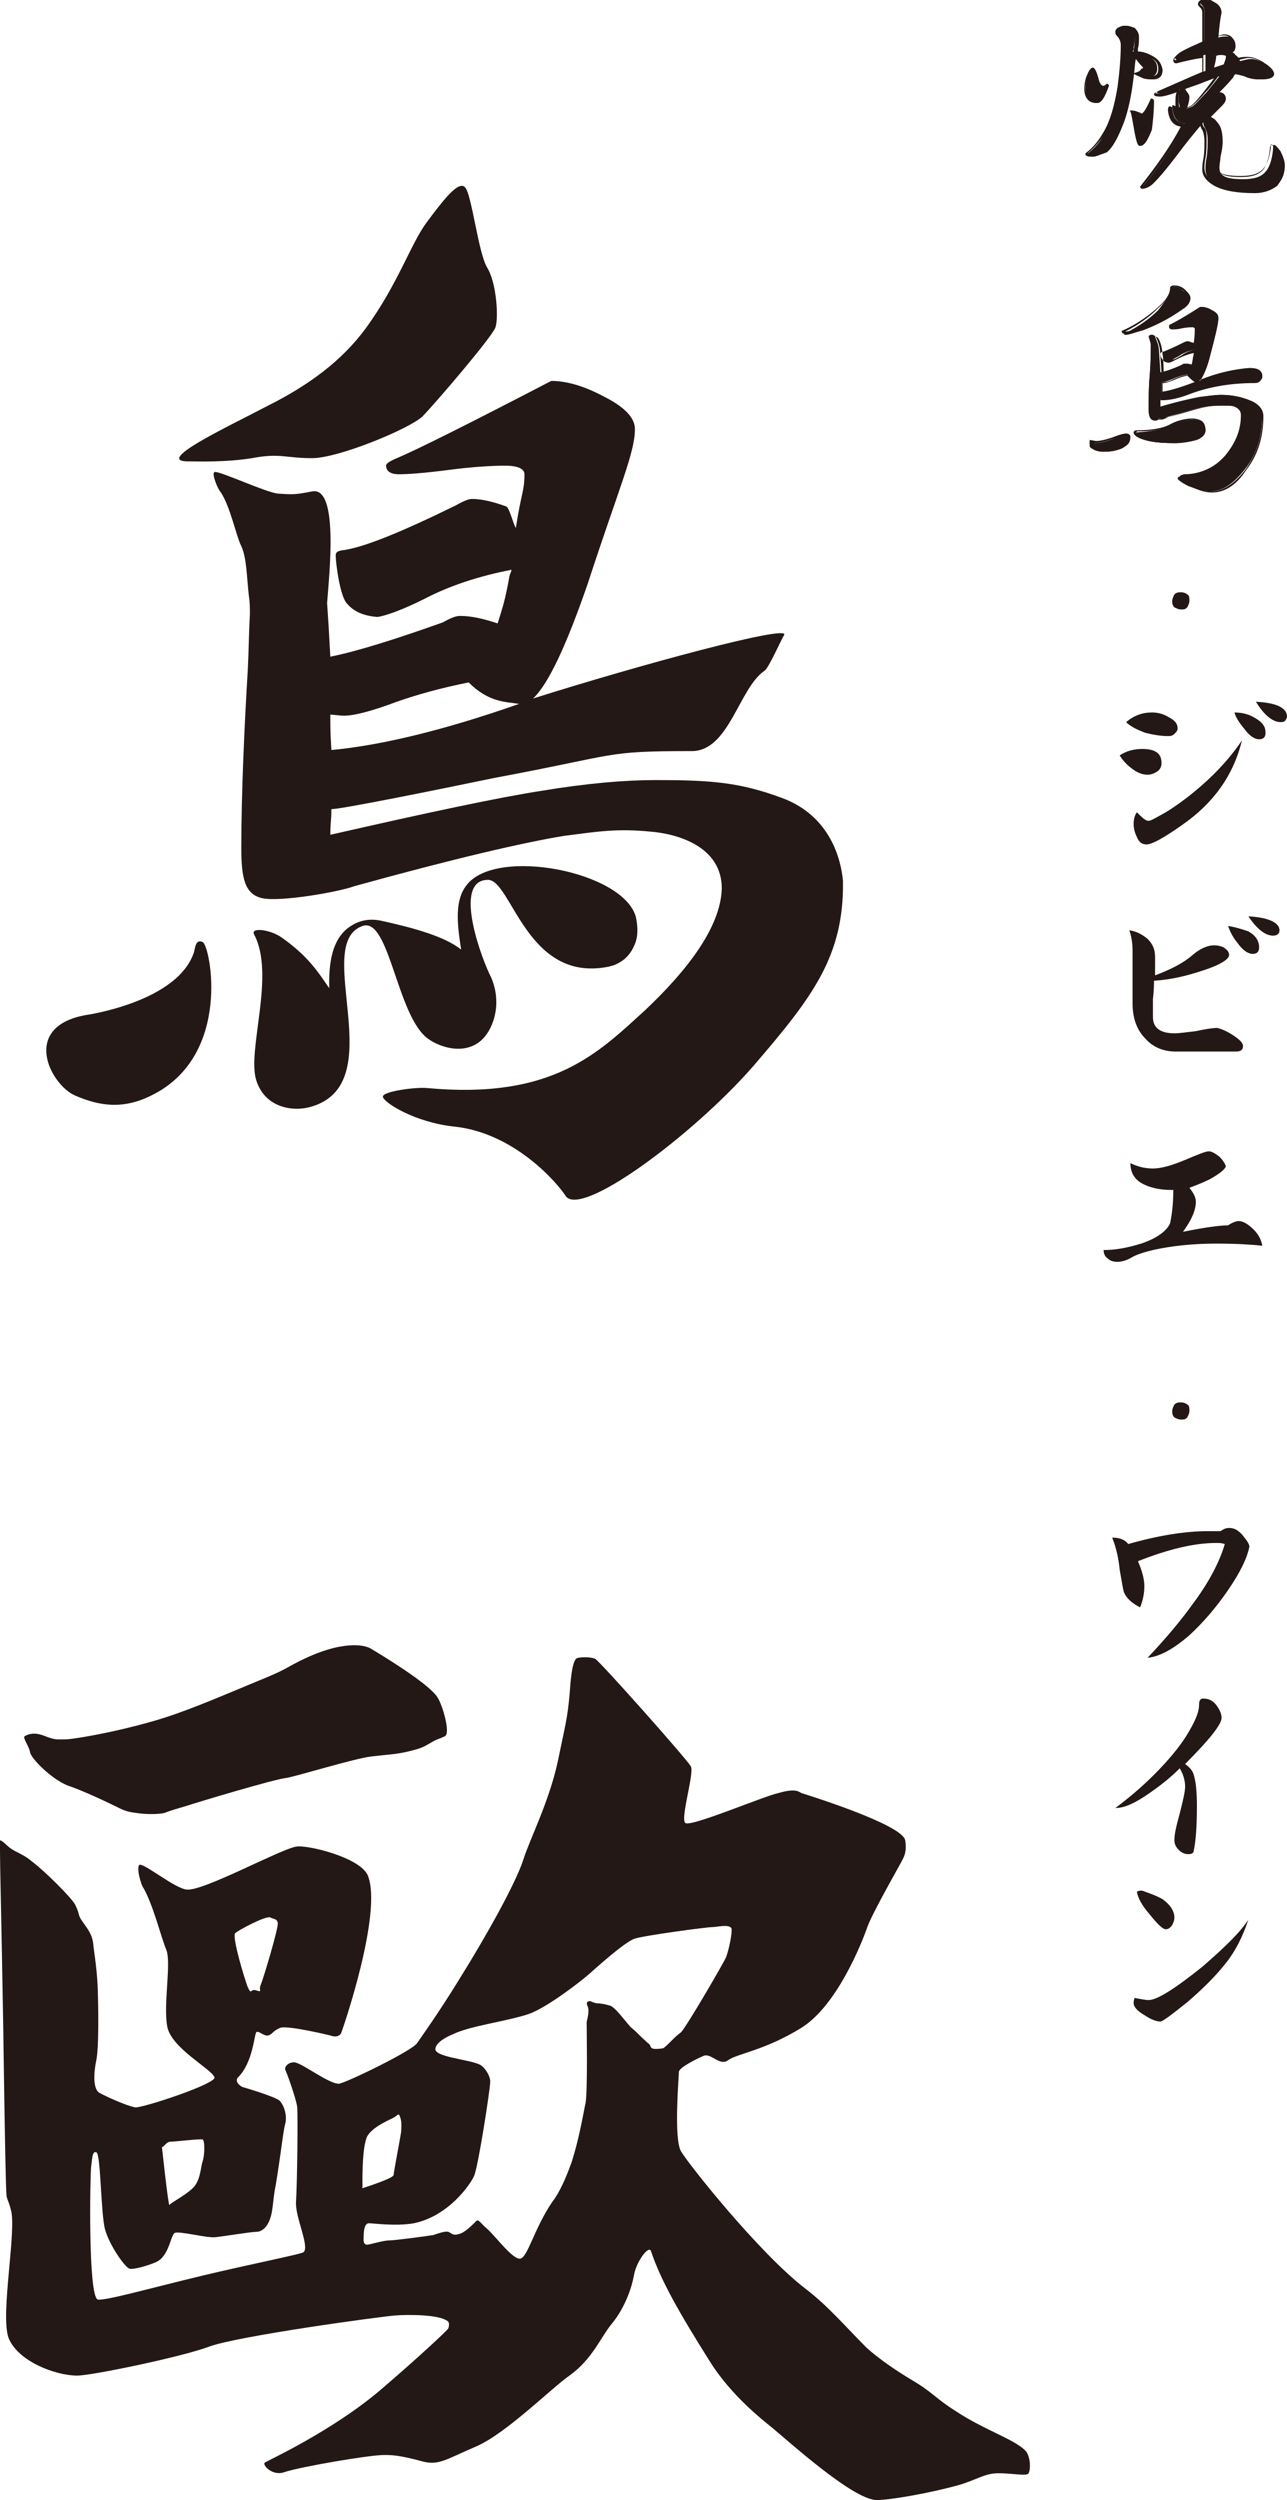
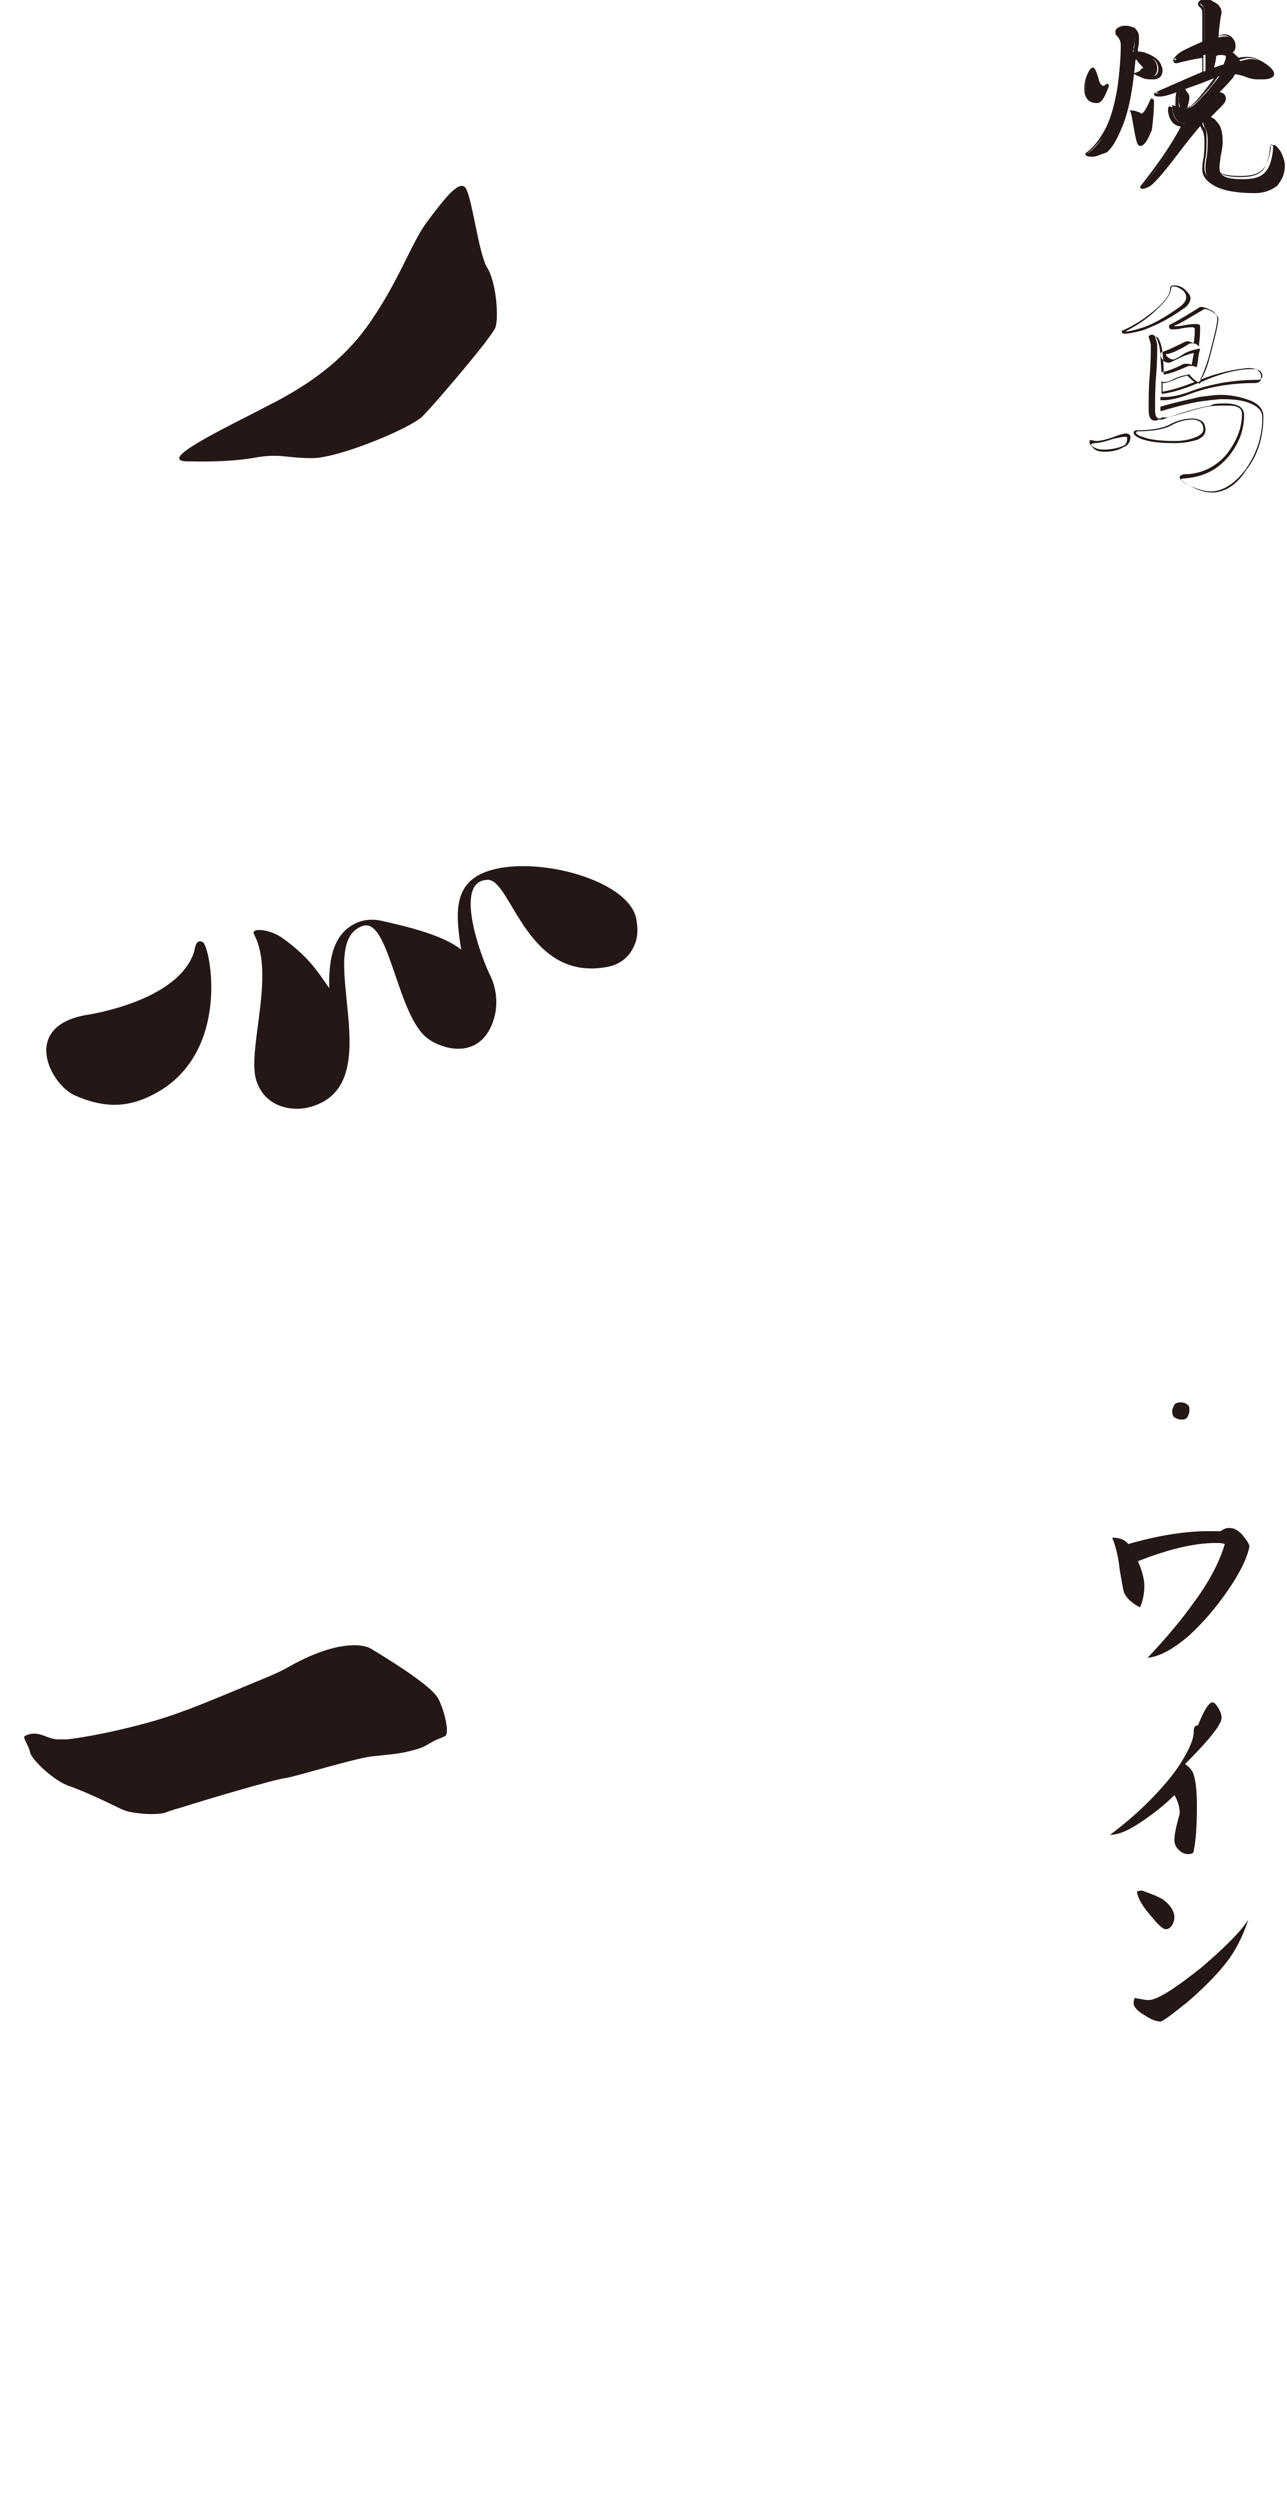
<svg xmlns="http://www.w3.org/2000/svg" version="1.1" id="レイヤー_1" x="0px" y="0px" viewBox="0 0 120 233" style="enable-background:new 0 0 120 233;" xml:space="preserve">
  <style type="text/css">
	.st0{fill:#231815;}
</style>
  <g>
-     <path class="st0" d="M73,74.4c-4-1.5-6.7-1.7-11.9-1.7c-2.8,0-6.4,0.3-10.6,1c-3.9,0.6-10.5,2-19.7,4.1c0-1.3,0.1-1.2,0.1-2.4   c0.5,0.1,9.9-1.8,15.2-2.9C57.9,70.3,56.2,70,64.5,70c3.5,0,4.4-5.9,6.8-7.5c0.4-0.3,1.5-2.8,1.8-3.3c0.8-1.1-13.6,2.8-23.4,5.9   c0,0,0,0,0,0c1.4-1.3,3.1-4.9,5.1-10.7c2.9-8.9,4.4-12.2,4.4-14.4c0-1.1-1-2.1-3-3.1c-1.9-1-3.5-1.4-4.8-1.4   c-7.7,4-12.5,6.4-14.4,7.2c-0.7,0.3-1,0.5-1,0.7c0,0.5,0.4,0.8,1.2,0.8c0.8,0,2.3-0.1,4.6-0.4c2.3-0.3,4.1-0.4,5.3-0.4   c1.2,0,1.8,0.3,1.8,0.8c0,1.6-0.3,1.7-0.8,5c-0.2-0.2-0.6-1.9-0.9-2c-1.1-0.4-2.2-0.7-3.2-0.7c-0.3,0-0.8,0.2-1.5,0.6   c-5.3,2.6-8.8,4-10.7,4.2c-0.4,0.1-0.5,0.2-0.5,0.5c0,0.6,0.4,3.9,1.1,4.5c0.6,0.7,1.5,1.1,2.8,1.2c0.7-0.1,2.2-0.6,4.4-1.7   c2.3-1.2,5-2.1,8.1-2.7c-0.1,0.4-0.1,0.2-0.2,0.6c-0.4,2.3-0.7,3.1-1.1,4.4c-1.2-0.4-2.4-0.7-3.5-0.7c-0.4,0-0.9,0.2-1.6,0.6   c-4.5,1.6-8,2.7-10.5,3.2c-0.1-1.9-0.2-3.6-0.3-5c0.2-2.7,1.1-10.9-1.4-10.4c-1.6,0.3-1.7,0.3-3.2,0.2c-1.1-0.1-5.6-2.2-5.9-2   c-0.3,0.1,0.3,1.6,0.6,1.9c0.9,1.4,1.4,4,1.9,5c0.5,1.1,0.5,2.8,0.7,4.6c0.1,0.6,0.1,1.2,0.1,1.8c-0.1,1.6-0.1,3.3-0.2,5.2   c-0.3,4.9-0.6,11.4-0.6,16.5c0,2.8,0.3,4.3,1.9,4.7c1.7,0.4,7.3-0.6,8.6-1.1c9.4-2.6,15.9-4.1,19.6-4.7c3.1-0.4,4.9-0.7,8-0.4   c2.6,0.2,6.7,1.4,6.7,5.3c-0.1,3.7-3.4,7.8-7.1,11.3c-4.4,4-8.6,8.4-20.4,7.3c-1-0.1-4.1,0.3-4.1,0.8c0,0.5,2.9,2.4,6.7,2.8   c5.6,0.6,9.6,5.3,10.3,6.4c1.3,2.3,11.9-5.6,17.5-12c5.6-6.5,8.5-10.3,8.4-17.3C78.3,79,76.7,75.8,73,74.4 M32.1,66.7   c0.9,0,2.5-0.4,4.9-1.3c2-0.7,4.2-1.3,6.7-1.8c1.9,1.9,3.5,1.8,4.7,2c-7.4,2.6-13.2,3.9-17.5,4.3c-0.1-1.7-0.1-1.8-0.1-3.3   C31.1,66.6,31.6,66.7,32.1,66.7" />
    <path class="st0" d="M29.1,42.7c2.5,0,9.2-2.8,10.3-3.9c1-1,6.5-7.4,6.8-8.3c0.3-0.9,0.1-4.2-0.8-5.6c-0.8-1.4-1.4-6.6-2-7.4   c-0.6-0.8-2.1,1.2-3.6,3.2c-1.5,2-2.7,5.8-5.7,9.9c-2.2,3-5.3,5.3-9.1,7.2c-3.8,2-10.9,5.3-7.3,5.2c0.7,0,3.3,0.1,5.8-0.3   C26.1,42.2,26.6,42.7,29.1,42.7" />
    <path class="st0" d="M18.9,87.8c-0.6-0.3-0.7,0.4-0.8,0.9C16.6,93.4,8,94.6,8,94.6c-6.1,1.1-3.3,6.5-1,7.5c2.3,1,4.5,1.3,7.1,0   C21.7,98.4,19.6,88.1,18.9,87.8" />
    <path class="st0" d="M59.3,85.5c-1.1-4.3-13.1-6.6-15.8-3c-1.1,1.4-0.9,3.5-0.5,6c-1.5-1.2-4.3-2-7.5-2.7c-1-0.2-2.1-0.1-3.2,0.8   c-0.9,0.8-1.7,2.2-1.6,5.5c-1.1-1.6-2-3-4.4-4.7c-1.1-0.8-3-1-2.6-0.3c2,3.8-0.7,10.8,0.2,13.6c0.8,2.5,3.3,2.9,4.9,2.5   c7.9-2,0.2-15.2,5-16.9c2.5-0.9,3.2,8.4,6.1,10.5c1.2,0.9,4.1,1.8,5.6-0.6c0.5-0.8,1.3-2.7,0.3-5.1C45,89.6,42.1,82,45.5,82   c2.2,0,3.6,9.6,11.2,8.1c0.1,0,0.3-0.1,0.4-0.1c0.9-0.3,1.6-0.9,2-1.8C59.5,87.4,59.5,86.5,59.3,85.5" />
    <path class="st0" d="M6.3,166.4c1.5,0.5,4,1.7,4.8,2.1c0.8,0.4,1.2,0.4,1.9,0.5c0.7,0.1,2.1,0.1,2.5-0.1c0.5-0.2,0.9-0.3,1.9-0.6   c0.9-0.3,8.2-2.5,9.3-2.6c1.1-0.2,6.3-1.8,7.9-2c1.7-0.2,2.4-0.2,3.6-0.5c1.2-0.3,1.3-0.4,2-0.8c0.7-0.4,0.7-0.3,1.3-0.6   c0.5-0.3-0.2-2.8-0.7-3.6c-0.8-1.3-5.3-4-6.3-4.6c-0.8-0.4-3.2-0.7-7.5,1.7c-1.2,0.7-2.6,1.2-4,1.8c-2.9,1.2-5.9,2.5-8.7,3.3   c-4.2,1.2-7.7,1.7-8.1,1.7c-0.8,0-1,0.1-2-0.3c-1-0.4-1.5-0.2-1.9,0c-0.2,0.2,0.4,0.9,0.5,1.5C2.9,163.9,4.8,165.8,6.3,166.4" />
-     <path class="st0" d="M95.7,228.5c-0.9-1.1-3.9-2-6.6-3.8c-1.9-1.2-2.2-1.8-4.1-2.9c-1.5-0.9-3.1-2-4.2-3c-2-2-3.6-3.9-5.7-5.5   c-4.3-3.3-10.9-11.6-11.6-12.8c-0.7-1.2-0.2-6.9-0.2-7.4c0-0.4,1.6-1.2,2.3-1.5c0.7-0.3,1.5,1,2.3,0.4c0.8-0.6,3.4-0.9,6.8-3   c3.4-2.1,5.7-8.1,6.1-9.2c0.3-1.1,3-5.8,3.2-6.2c0.2-0.4,0.6-0.9,0.4-2.1c-0.3-1.5-9.4-4.3-9.7-4.4c-0.3-0.2-0.7-0.4-2.1,0   c-1.4,0.3-8.2,3.2-8.7,2.8c-0.5-0.4,0.9-4.8,0.5-5.3c-0.4-0.7-8.4-9.7-8.9-10c-0.4-0.2-1.6-0.2-1.8,0c-0.4,0.5-0.5,2.1-0.6,3.4   c-0.2,2.2-0.4,2.8-1.1,6.2c-0.8,3.7-2.6,7.2-3.2,9.1c-0.7,2.2-3.5,7.2-6,11.2c-1.9,3.1-3.7,5.6-3.9,5.9c-0.4,0.7-6.6,3.7-7.3,3.8   c-1,0-3.5-2-4.2-2c-0.5,0-0.9,0.4-0.8,0.7c0.2,0.4,1,2.7,1.1,3.4c0.1,0.7,0,7.5-0.1,8.9c-0.1,1.4,1.3,4.2,0.7,4.7   c-0.3,0.2-4.9,1.1-9.5,2.2c-4.6,1.1-9.2,2.4-9.7,2.2c-0.9-0.4-0.7-11.7-0.6-12.4c0.1-0.7,0.1-1.5,0.5-1.3c0.4,0.2,0.4,5.8,0.8,7.2   c0.4,1.4,1.7,3.3,2.2,3.6c0.2,0.2,1.7-0.2,2.6-0.6c1.2-0.6,1.3-2.5,1.7-2.7c0.4-0.2,3,0.5,3.8,0.4c0.9-0.1,3.3-0.5,3.8-0.5   c0.5,0,0.9-0.4,1.1-0.8c0.5-0.9,0.4-2.1,0.7-3.5c0.5-3,0.7-5.1,0.9-5.8c0,0.1,0.3-1.1-0.5-2.1c-0.4-0.4-3.5-1.3-3.5-1.3   c-0.4-0.2-0.7-0.6-0.4-0.9c1.4-1.4,1.5-4,1.7-4.2c0.2-0.2,0.7,0.4,1.1,0.3c0.4-0.1,0.4-0.4,1.1-0.7c0.6-0.3,4.7,0.7,4.7,0.7   s0.7,0.3,1-0.2c0.1-0.2,3.9-11.2,2.5-14.7c-0.7-1.7-5.7-2.9-6.7-2.7c-1.6,0.3-8.7,4.2-10.2,4c-1.1-0.1-4-2.5-4.4-2.3   c-0.3,0.2,0.1,1.8,0.4,2.2c0.9,1.6,1.6,4.5,2.1,5.7c0.5,1.2-0.3,5.2,0.1,7.2c0.4,2,4.1,3.9,4.4,4.7c0.2,0.6-6.8,2.9-7.4,2.8   c-1-0.2-3.1-1.2-3.4-1.4c-0.5-0.4-0.5-1.7-0.2-3.1c0.2-1.1,0.2-4.3,0.1-6.9c-0.1-1.9-0.4-3.5-0.4-3.8c-0.1-0.9-0.5-1.4-1-2.1   c-0.5-0.7-0.2-0.6-0.7-1.6c-0.3-0.6-2.8-3.1-4-4c-0.7-0.6-1.3-0.8-1.8-1.1c-0.5-0.3-0.7-0.6-1-0.8c-0.3-0.2-0.4-0.1-0.2,1   c0,1.3,0.1,4.7,0.3,16.2c0,0,0.2,14.8,0.3,15.7c0,0.4,0.2,0.6,0.4,1.4c0.6,1.8-1,9.8-0.2,12c0.9,2.2,4.4,3.5,6.4,3.5   c1.3,0,9.6-1.7,12.3-2.7c2.7-1,16-2.8,17.3-2.9c1.2-0.1,4.1-0.1,4.9,0.5c0.2,0.1,0.2,0.4,0.1,0.7c-0.1,0.2-3,2.9-6.4,5.8   c-4.5,3.8-10.4,6.5-10.7,6.7c-0.3,0.2,0.7,1.3,1.8,0.9c1.5-0.5,7.9-1.6,9.3-1.6c0.7,0,1.4,0,3.6,0.6c1.5,0.4,2.2-0.2,5-1.4   c2.8-1.2,7.2-5.6,8.7-6.6c2.2-1.6,2.9-3.6,4-4.9c1.2-1.5,1.8-3.3,2-4.4c0.2-1.3,1.4-2.9,1.6-2.3c0.9,2.7,2.6,5.7,5.5,10.3   c2,3.2,5,5.5,5.6,6c1.5,1.2,7.6,6.8,9.9,6.9c1.4,0,5.2-0.7,7.7-1.4c1.7-0.5,2.4-1.1,3.7-1.1c1.3,0,2.7,0.3,2.8,0   C96.1,230.2,96.1,229.1,95.7,228.5 M21.9,180.2c0.1-0.2,2.9-1.7,3.3-1.5c0.4,0.2,0.6,0.1,0.7,0.5c0.1,0.4-1.4,5.4-1.6,5.8   c-0.2,0.5,0.2,0.7-0.4,0.5c-0.6-0.2-0.4,0.5-0.8-0.3C22.8,184.4,21.7,180.8,21.9,180.2 M15.9,199.6c0.4,0,2.9-0.3,3-0.2   c0.2,0.1,0.2,1.4,0,2c-0.2,0.6-0.2,1.8-0.9,2.5c-0.7,0.7-2.1,1.4-2.2,1.6c-0.1,0.2-0.7-5.4-0.7-5.4   C15.3,200.1,15.5,199.6,15.9,199.6 M34.3,199c0.6-0.9,2.2-1.5,2.5-1.7c0.3-0.2,0.4-0.4,0.5,0c0.2,0.4,0.1,1.3,0.1,1.4   c0,0.1-0.7,3.8-0.7,4c0,0.3-2.5,1.1-2.8,1.2c-0.2,0.1-0.1-0.1-0.1-0.1S33.7,199.9,34.3,199 M61.8,190.9c-1.5,0.2-0.9-0.2-1.4-0.5   c-0.9-0.8-0.9-0.9-1.5-1.4c-0.3-0.2-1.6-2.1-2.1-2.1c-0.3-0.1-0.8-0.2-1.2-0.2c-0.4-0.1-0.5-0.2-0.6-0.2c-0.2,0-0.4,0.1-0.2,0.5   c0.2,0.5-0.1,1.3-0.1,1.5c0,0.5,0.1,6.3-0.1,7.5c-0.1,0.3-0.5,3-1.3,5.5c-0.5,1.4-1.1,2.8-1.8,3.7c-1.7,2.5-2.3,5.2-3,5.3   c-0.7,0.1-2.3-2.1-3.1-2.8c-0.7-0.6-0.8-1-1.1-0.6c-0.3,0.3-1,1-1.5,1.1c-0.6,0.2-0.7-0.1-1-0.2c-0.3-0.1-1.1,0.2-1.4,0.3   c-0.6,0.1-3.6,0.5-4.1,0.5c-0.6,0-1.8,0.4-2.1,0.4c-0.1,0-0.3-0.1-0.3-0.4c0-0.6,0-1.6,0.5-1.6c0.4,0,2.5,0.3,4.2,0   c3.3-0.7,5.3-3.7,5.6-4.4c0.4-0.9,1.5-8.1,1.5-8.7c0.1-0.5-0.5-1.5-1-1.7c-1.1-0.5-4.3-0.7-4.1-1.5c0.1-0.6,1.1-1.1,1.6-1.3   c1.6-0.8,5-1.2,7.1-1.9c1.7-0.6,4.8-3,5.6-3.7c0.8-0.7,3.1-2.8,4.2-3.3c0.8-0.3,6.8-1.1,7.3-1.1c0.5,0,1.5-0.3,1.8,0.1   c0.1,0.3-0.2,1.9-0.5,2.7c-0.2,0.5-3.7,6.5-4.2,7C62.8,189.9,62.1,190.8,61.8,190.9" />
    <path class="st0" d="M101.4,7c0.2-0.4,0.3-0.6,0.4-0.6c0.1,0,0.3,0.4,0.5,1.2c0.1,0.3,0.3,0.5,0.5,0.5c0,0,0.2-0.1,0.3-0.2   c0.1,0,0.1,0,0.1,0.1c-0.3,1-0.6,1.6-0.9,1.6c-0.8,0-1.1-0.4-1.1-1.2C101.2,7.8,101.3,7.4,101.4,7L101.4,7z M106.4,6   c-0.3-0.4-0.5-0.7-0.6-0.9c-0.1,0.5-0.2,1.2-0.3,2c-0.2,1.7-0.5,3.1-0.9,4.2c-0.5,1.3-1,2.2-1.6,2.8c-0.4,0.3-0.8,0.5-1.1,0.5   c-0.4,0-0.6-0.1-0.6-0.2c0.8-0.6,1.4-1.3,1.7-2c0.6-1,1-2.4,1.3-4.3c0.2-1.5,0.3-2.8,0.3-3.9c0-0.3-0.2-0.6-0.5-1   C104,3,104,3,104,2.9c0-0.1,0.1-0.2,0.2-0.3c0.2-0.1,0.4-0.2,0.6-0.2c0.3,0,0.5,0.1,0.7,0.2c0.2,0.2,0.3,0.4,0.3,0.7   c0,0.4,0,0.8-0.1,1.1c0,0.1,0,0.3-0.1,0.4c0.5,0,1.1,0.2,1.6,0.5c0.5,0.3,0.7,0.6,0.7,1.1c0,0.5-0.3,0.8-0.8,0.8   c-0.3,0-0.5,0-0.9-0.1c-0.3-0.1-0.4-0.2-0.5-0.2c0-0.1,0.1-0.1,0.4-0.2c0.2-0.1,0.3-0.2,0.3-0.3C106.7,6.4,106.6,6.2,106.4,6   L106.4,6z M105.5,10.3c0.3,0,0.5,0.1,0.7,0.2c0.1,0.1,0.2,0.1,0.2,0.1c0.2,0,0.5-0.5,0.9-1.4c0.1,0,0.1,0,0.1,0.1   c0,1-0.1,1.9-0.2,2.7c-0.3,1-0.6,1.5-0.9,1.5c-0.1,0-0.3-0.4-0.4-1.1C105.7,11.2,105.6,10.6,105.5,10.3L105.5,10.3z M113.6,3.5   c0.3-0.1,0.5-0.1,0.7-0.1c0.6,0,0.9,0.3,0.9,0.9c0,0.3-0.1,0.5-0.3,0.6c0.1,0.1,0.2,0.2,0.4,0.3c0.2,0.2,0.3,0.3,0.3,0.5   c0.4-0.1,0.8-0.2,1-0.2c0.5,0,1,0.2,1.5,0.5c0.4,0.3,0.7,0.6,0.7,0.9c0,0.3-0.4,0.5-1.1,0.5c-0.4,0-0.8-0.1-1.2-0.3   c-0.4-0.1-0.8-0.2-1-0.2c-0.1,0-0.2,0-0.3,0c-0.1,0.1-0.2,0.2-0.2,0.3c-0.5,0.6-0.9,1-1.3,1.4c0.4,0,0.6,0.3,0.6,0.6   c0,0.2-0.1,0.4-0.4,0.7c-0.3,0.3-0.6,0.6-1,1c0.2,0.1,0.4,0.2,0.6,0.5c0.4,0.4,0.5,1.1,0.5,1.8c0,0.5-0.1,1-0.2,1.4   c0,0.3-0.1,0.7-0.1,1c0,0.4,0.1,0.6,0.4,0.8c0.3,0.2,0.9,0.3,1.8,0.3c1,0,1.7-0.2,2.1-0.7c0.3-0.3,0.6-1,0.7-2.1   c0-0.2,0-0.4,0.1-0.4c0.1,0,0.3,0.2,0.6,0.6c0.2,0.4,0.4,0.9,0.4,1.3c0,0.7-0.2,1.3-0.6,1.7c-0.5,0.5-1.1,0.7-2,0.7   c-1.6,0-2.9-0.2-3.8-0.6c-0.7-0.4-1-0.8-1-1.5c0-0.2,0-0.5,0.1-1c0.1-0.6,0.1-1.1,0.1-1.7c0-0.5-0.1-0.8-0.2-1   c-0.1-0.2-0.2-0.3-0.2-0.6c-0.5,0.6-1.1,1.3-1.8,2.2c-1.6,2.1-2.6,3.3-3,3.5c-0.3,0.2-0.5,0.3-0.7,0.3c-0.1,0-0.1,0-0.1-0.1   c1.6-1.9,2.9-3.8,3.9-5.8c0,0,0,0,0,0c-0.7,0-1.1-0.5-1.2-1.5c0-0.2,0-0.2,0.1-0.2c0.2,0.1,0.4,0.2,0.6,0.2c0-0.2-0.1-0.4-0.1-0.6   c0-0.5,0-0.9,0.1-1.1c-0.9,0.3-1.4,0.4-1.6,0.4c-0.3,0-0.5,0-0.5-0.1c0-0.1,0.1-0.1,0.3-0.2c1.6-0.7,3-1.3,4.2-1.8   c0-0.6,0-1.1,0-1.5c-0.9,0.2-1.7,0.3-2.6,0.5c-0.1,0-0.2-0.1-0.2-0.2c0-0.1,0.2-0.3,0.6-0.6c0.5-0.3,1.2-0.6,2.1-1   c0-1.4,0-2.3,0-2.7c0-0.3-0.1-0.5-0.2-0.6c-0.1-0.1-0.2-0.2-0.2-0.2c0-0.2,0.2-0.3,0.5-0.3c0.3,0,0.7,0.1,1,0.3   c0.3,0.2,0.5,0.5,0.5,0.9C113.8,1.6,113.7,2.3,113.6,3.5L113.6,3.5z M110.8,9c0,0.5-0.1,0.9-0.2,1.1c0.2,0,0.4-0.1,0.6-0.2   c0.4-0.3,0.8-0.8,1.3-1.3c0.5-0.6,0.9-1.1,1.2-1.5c-0.3,0.1-0.7,0.2-1.1,0.4c-0.8,0.3-1.6,0.6-2.2,0.8c0.1,0.2,0.2,0.3,0.3,0.4   C110.8,8.8,110.8,8.9,110.8,9L110.8,9z M113.1,6.4c0.4-0.2,0.8-0.3,1.1-0.4c0.2-0.3,0.2-0.6,0.2-0.8c0-0.1,0-0.2-0.1-0.2   c-0.4,0-0.7,0.1-1.1,0.1C113.3,5.5,113.2,6,113.1,6.4L113.1,6.4z" />
    <path class="st0" d="M117,18c-1.6,0-2.9-0.2-3.8-0.7c-0.7-0.4-1.1-0.9-1.1-1.5c0-0.2,0-0.5,0.1-1c0.1-0.5,0.1-1.1,0.1-1.7   c0-0.4-0.1-0.8-0.2-1c-0.1-0.1-0.1-0.2-0.2-0.4c-0.5,0.6-1,1.2-1.6,2c-1.6,2.2-2.6,3.3-3,3.6c-0.3,0.2-0.6,0.3-0.8,0.3   c-0.1,0-0.2-0.1-0.2-0.2v0l0,0c1.5-1.9,2.8-3.7,3.8-5.6c-0.7-0.1-1.1-0.6-1.2-1.5c0-0.1,0-0.4,0.2-0.4l0,0c0.1,0.1,0.3,0.1,0.5,0.2   c0-0.1,0-0.3,0-0.5c0-0.4,0-0.7,0.1-1c-0.8,0.3-1.3,0.4-1.5,0.4c-0.2,0-0.6,0-0.6-0.2c0-0.2,0.3-0.2,0.4-0.3   c1.6-0.7,2.9-1.3,4.1-1.8c0-0.5,0-0.9,0-1.3c-0.8,0.1-1.6,0.3-2.4,0.5c-0.1,0-0.3,0-0.3-0.3c0-0.1,0.1-0.3,0.6-0.7   c0.5-0.3,1.2-0.6,2.1-1c0-1.3,0-2.2,0-2.7c0-0.3-0.1-0.4-0.2-0.5c-0.1-0.1-0.2-0.2-0.2-0.3c0-0.2,0.1-0.4,0.6-0.5h0   c0.4,0,0.7,0.1,1,0.4c0.3,0.2,0.5,0.6,0.5,1c0,0.3-0.1,0.9-0.2,2c0.2,0,0.4-0.1,0.5-0.1c0.7,0,1,0.4,1,1c0,0.3-0.1,0.5-0.3,0.6   c0.1,0.1,0.2,0.1,0.3,0.2c0.1,0.1,0.2,0.3,0.3,0.4c0.4-0.1,0.7-0.1,0.9-0.1c0.5,0,1,0.2,1.5,0.5c0.5,0.4,0.7,0.7,0.7,1   c0,0.4-0.4,0.6-1.2,0.6c-0.4,0-0.9-0.1-1.3-0.3c-0.4-0.1-0.7-0.2-1-0.2H115l-0.2,0.3c-0.4,0.5-0.8,0.9-1.2,1.3   c0.3,0.1,0.5,0.3,0.5,0.7c0,0.2-0.2,0.5-0.5,0.8c-0.3,0.2-0.6,0.5-0.9,0.9c0.2,0.1,0.3,0.2,0.5,0.4c0.4,0.5,0.6,1.1,0.6,1.9   c0,0.5-0.1,1-0.2,1.4c0,0.3-0.1,0.6-0.1,0.9c0,0.3,0.1,0.5,0.4,0.7c0.3,0.2,0.9,0.3,1.8,0.3c1,0,1.6-0.2,2-0.6c0.3-0.3,0.6-1,0.7-2   c0-0.3,0.1-0.4,0.2-0.4c0.1,0,0.3,0.1,0.7,0.7c0.3,0.4,0.4,0.9,0.4,1.3c0,0.7-0.2,1.3-0.6,1.8C118.6,17.7,117.9,18,117,18z    M112.1,11.2l0,0.2c0,0.2,0.1,0.4,0.2,0.5c0.2,0.2,0.2,0.6,0.2,1.1c0,0.6,0,1.2-0.1,1.7c-0.1,0.5-0.1,0.8-0.1,0.9   c0,0.6,0.3,1,0.9,1.4c0.9,0.4,2.1,0.6,3.7,0.6c0.8,0,1.5-0.2,1.9-0.7c0.4-0.4,0.6-1,0.6-1.7c0-0.4-0.1-0.8-0.4-1.2   c-0.3-0.4-0.4-0.5-0.5-0.6c0,0,0,0.1,0,0.2c-0.1,1.1-0.4,1.8-0.7,2.1c-0.4,0.5-1.1,0.7-2.1,0.7c-1,0-1.6-0.1-1.9-0.3   c-0.3-0.2-0.5-0.5-0.5-0.8c0-0.3,0-0.6,0.1-1c0.1-0.4,0.2-0.9,0.2-1.4c0-0.8-0.2-1.4-0.5-1.8c-0.2-0.2-0.4-0.4-0.6-0.4l-0.1-0.1   l0.1-0.1c0.4-0.4,0.7-0.7,1-1c0.3-0.2,0.4-0.4,0.4-0.6c0-0.3-0.2-0.5-0.5-0.5l-0.2,0l0.1-0.1c0.4-0.4,0.8-0.9,1.3-1.4l0.3-0.3h0.3   c0.3,0,0.6,0.1,1,0.2c0.4,0.1,0.8,0.2,1.2,0.3c0.4,0,0.9-0.1,1-0.4c0-0.2-0.2-0.5-0.6-0.8c-0.4-0.3-0.9-0.5-1.4-0.5   c-0.2,0-0.5,0.1-1,0.2l-0.1,0l0-0.1c0-0.1-0.2-0.3-0.3-0.4c-0.1-0.1-0.2-0.2-0.4-0.3l-0.2-0.1l0.2-0.1c0.2-0.1,0.3-0.3,0.3-0.5   c0-0.5-0.3-0.8-0.8-0.8c-0.1,0-0.4,0-0.6,0.1l-0.1,0l0-0.1c0.2-1.1,0.2-1.9,0.2-2.1c0-0.3-0.1-0.6-0.4-0.8   c-0.3-0.2-0.6-0.3-0.9-0.3c-0.4,0-0.4,0.2-0.4,0.2c0,0,0,0,0,0c0,0,0,0.1,0.1,0.2c0.2,0.1,0.3,0.3,0.3,0.7c0,0.4,0,1.3,0,2.7l0,0.1   l-0.1,0c-0.9,0.4-1.6,0.7-2.1,1c-0.5,0.4-0.6,0.5-0.6,0.5c0,0.1,0,0.1,0.1,0.1c0.8-0.2,1.7-0.4,2.5-0.5l0.1,0l0,0.1   c0,0.5,0,1,0,1.5v0.1l-0.1,0c-1.2,0.5-2.6,1.1-4.2,1.8c-0.1,0-0.2,0.1-0.2,0.1c0,0,0.1,0,0.4,0c0.1,0,0.5-0.1,1.6-0.4l0.2-0.1   L110,8.4c-0.1,0.2-0.1,0.6-0.1,1.1c0,0.2,0,0.4,0.1,0.6l0,0.1l-0.1,0c-0.2,0-0.4-0.1-0.6-0.2c0,0,0,0.1,0,0.1   c0.1,0.9,0.4,1.3,1.1,1.4h0.2l-0.1,0.1c-1,1.9-2.3,3.8-3.9,5.7c0.1,0,0.3-0.1,0.6-0.3c0.4-0.2,1.4-1.4,3-3.5   c0.7-0.8,1.3-1.6,1.8-2.2L112.1,11.2z M101.9,14.6c-0.4,0-0.7,0-0.7-0.3v0l0,0c0.8-0.6,1.3-1.3,1.7-2c0.6-1,1-2.4,1.3-4.2   c0.2-1.5,0.3-2.8,0.3-3.9c0-0.3-0.1-0.6-0.4-0.9c-0.1-0.1-0.1-0.2-0.1-0.3c0-0.1,0.1-0.2,0.3-0.4c0.2-0.1,0.4-0.2,0.7-0.2   c0.3,0,0.5,0.1,0.8,0.2c0.2,0.2,0.4,0.5,0.4,0.8c0,0.4,0,0.8-0.1,1.1c0,0.1,0,0.2,0,0.3c0.5,0,1,0.2,1.5,0.5   c0.5,0.3,0.7,0.7,0.8,1.2c0,0.6-0.3,0.9-0.9,0.9c-0.3,0-0.6,0-0.9-0.1C106.1,7.1,106,7,105.9,7l0,0c0-0.1,0.1-0.2,0.5-0.3   c0.2-0.1,0.3-0.1,0.3-0.2c0,0,0-0.1-0.3-0.4l0,0c-0.2-0.2-0.4-0.5-0.5-0.6c-0.1,0.5-0.1,1-0.2,1.7c-0.2,1.7-0.5,3.1-0.9,4.2   c-0.5,1.3-1,2.3-1.6,2.8C102.6,14.4,102.2,14.6,101.9,14.6z M101.4,14.3c0.1,0,0.2,0.1,0.5,0.1c0.3,0,0.6-0.2,1-0.5   c0.6-0.5,1.1-1.4,1.6-2.7c0.4-1.1,0.8-2.5,0.9-4.1c0.1-0.8,0.2-1.4,0.3-2l0-0.1h0l0-0.1c0,0,0-0.1,0-0.1l0,0l0,0c0-0.1,0-0.2,0-0.2   c0.1-0.3,0.1-0.7,0.1-1c0-0.3-0.1-0.5-0.3-0.7c-0.2-0.1-0.4-0.2-0.6-0.2c-0.2,0-0.4,0.1-0.6,0.2c-0.2,0.2-0.2,0.2-0.2,0.2l0,0   c0,0,0,0,0.1,0.1c0.3,0.3,0.5,0.7,0.5,1c0,1.1-0.1,2.4-0.3,3.9c-0.3,1.8-0.7,3.3-1.3,4.3C102.7,13,102.1,13.7,101.4,14.3z    M106.2,6.9c0.1,0,0.2,0.1,0.3,0.1c0.3,0.1,0.6,0.1,0.8,0.1c0.5,0,0.7-0.2,0.7-0.7c0-0.4-0.2-0.8-0.7-1c-0.5-0.3-1-0.5-1.5-0.5   l0,0.1c0.1,0.2,0.3,0.5,0.6,0.8c0.4,0.4,0.4,0.5,0.4,0.6c0,0.2-0.3,0.3-0.4,0.4C106.3,6.9,106.2,6.9,106.2,6.9z M106.3,13.6   c-0.2,0-0.3-0.2-0.5-1.2c-0.2-1.1-0.3-1.8-0.4-2l-0.1-0.1h0.2c0.3,0,0.5,0.1,0.8,0.2c0.1,0.1,0.2,0.1,0.2,0.1   c0.1,0,0.3-0.1,0.8-1.3l0-0.1h0.1c0.1,0,0.2,0.1,0.2,0.2c0,1-0.1,1.9-0.2,2.7C107,13.1,106.7,13.6,106.3,13.6z M105.6,10.4   c0.1,0.3,0.2,0.9,0.4,1.9c0.2,1,0.3,1.1,0.3,1.1c0.2,0,0.5-0.2,0.8-1.4c0.1-0.7,0.2-1.5,0.2-2.4c-0.4,1-0.7,1.2-0.8,1.2   c-0.1,0-0.2,0-0.3-0.1C106,10.5,105.8,10.4,105.6,10.4z M110.4,10.3l0.1-0.2c0.1-0.2,0.2-0.6,0.2-1.1c0-0.1-0.1-0.2-0.2-0.3   c-0.1-0.1-0.2-0.3-0.3-0.4l-0.1-0.1l0.1,0c0.6-0.2,1.3-0.4,2.2-0.8c0.4-0.1,0.7-0.3,1.1-0.4l0.3-0.1l-0.2,0.2   c-0.3,0.4-0.7,1-1.2,1.5c-0.5,0.6-0.9,1-1.3,1.3l0,0c-0.2,0.1-0.4,0.2-0.6,0.2L110.4,10.3z M110.5,8.3c0.1,0.1,0.1,0.2,0.2,0.3   c0.1,0.1,0.2,0.3,0.2,0.4l0,0c0,0.4-0.1,0.7-0.2,1c0.1,0,0.2-0.1,0.3-0.1c0.4-0.3,0.8-0.8,1.2-1.3c0.4-0.5,0.7-0.9,1-1.3   c-0.3,0.1-0.5,0.2-0.8,0.3C111.7,7.9,111,8.1,110.5,8.3z M102.3,9.6c-0.8,0-1.2-0.5-1.2-1.3c0-0.5,0.1-1,0.3-1.4v0   c0.2-0.5,0.4-0.6,0.5-0.6c0.1,0,0.3,0.1,0.6,1.3c0.1,0.2,0.2,0.4,0.4,0.4c0,0,0.1,0,0.3-0.2l0,0h0c0.1,0,0.2,0.1,0.2,0.2l0,0   C103,9.1,102.7,9.6,102.3,9.6z M101.5,7c-0.2,0.4-0.3,0.8-0.3,1.3c0,0.7,0.3,1.1,1,1.1c0.1,0,0.4-0.2,0.8-1.3   c-0.2,0.1-0.2,0.2-0.3,0.2c-0.2,0-0.4-0.2-0.5-0.5c-0.2-0.9-0.4-1.1-0.4-1.2C101.8,6.6,101.7,6.7,101.5,7z M113,6.6l0-0.2   c0.1-0.5,0.2-0.9,0.2-1.3l0-0.1l0.1,0c0.3-0.1,0.7-0.1,1.1-0.1l0.1,0l0,0c0.1,0.1,0.1,0.2,0.1,0.3c0,0.2-0.1,0.5-0.3,0.8l0,0l0,0   c-0.3,0.1-0.7,0.2-1.1,0.4L113,6.6z M113.4,5.2c0,0.3-0.1,0.7-0.2,1.1c0.3-0.1,0.6-0.2,0.9-0.3c0.1-0.3,0.2-0.5,0.2-0.7   c0-0.1,0-0.1,0-0.1C114,5.1,113.7,5.1,113.4,5.2z" />
-     <path class="st0" d="M101.6,41.2l0.5,0.1c0.3,0,0.9-0.1,1.7-0.4c0.5-0.2,0.9-0.2,1.1-0.2c0.2,0,0.3,0.1,0.3,0.2   c0,0.4-0.2,0.7-0.6,0.9c-0.5,0.2-1.1,0.3-1.7,0.3c-0.5,0-0.8-0.1-1.1-0.3c-0.2-0.1-0.2-0.2-0.2-0.3V41.2z M109.1,26.9   c0-0.2,0.1-0.2,0.3-0.2c0.3,0,0.6,0.1,0.9,0.4c0.3,0.2,0.5,0.5,0.5,0.8c0,0.3-0.2,0.6-0.6,0.9c-1.4,1-2.6,1.6-3.7,2   c-0.7,0.2-1.2,0.4-1.5,0.4c-0.2,0-0.2,0-0.2-0.1c1.3-0.6,2.4-1.4,3.2-2.2C108.7,28,109.1,27.4,109.1,26.9L109.1,26.9z M109,39.7   c0.7-0.4,1.4-0.6,2.2-0.6c0.3,0,0.6,0.1,0.8,0.2c0.2,0.2,0.4,0.5,0.4,0.8c0,0.3-0.2,0.6-0.7,0.8c-0.8,0.2-1.5,0.4-2.1,0.4   c-1.4,0-2.4-0.1-3.1-0.4c-0.4-0.2-0.7-0.3-0.7-0.5c0-0.1,0.1-0.1,0.2-0.1C107.4,40.2,108.4,40,109,39.7L109,39.7z M107.2,31.3   c0-0.1,0.1-0.1,0.2-0.1c0.2,0,0.4,0.3,0.6,1c0.1,0.5,0.1,1.3,0.2,2.5c0.5-0.1,1.1-0.3,2-0.7c0.1-0.1,0.2-0.1,0.3-0.1   c0.2,0,0.4,0,0.7,0.1c0.1-0.3,0.1-0.7,0.2-1.2c0-0.1,0-0.2,0-0.2c-0.6,0.1-1.1,0.3-1.5,0.6c-0.4,0.2-0.7,0.4-0.8,0.4   c-0.2,0-0.4-0.1-0.5-0.2c-0.1-0.1-0.2-0.3-0.2-0.4c0-0.1,0-0.1,0.1-0.1c0.4-0.1,1-0.4,2-0.9c0.1-0.1,0.2-0.1,0.3-0.1   c0.2,0,0.4,0,0.6,0.1c0.1,0,0.1,0.1,0.1,0.1c0.1-0.7,0.1-1.2,0.1-1.6c0-0.1-0.1-0.2-0.3-0.2c-0.2,0-0.6,0-1,0.1   c-0.4,0.1-0.7,0.1-0.9,0.1c-0.2,0-0.2-0.1-0.2-0.2c0,0,0.1-0.1,0.2-0.1c0.4-0.2,1.3-0.7,2.7-1.6c0.2,0,0.6,0.1,0.9,0.3   c0.4,0.2,0.6,0.4,0.6,0.7c0,0.5-0.3,1.7-0.8,3.6c-0.4,1.3-0.7,2.1-1,2.3c0,0,0,0,0,0c1.9-0.7,3.5-1.1,4.8-1.2   c0.8,0,1.1,0.3,1.1,0.8c0,0.3-0.2,0.4-0.5,0.4c-2.1,0-4.1,0.3-6.1,1c-1,0.4-1.9,0.6-2.6,0.6c-0.1,0-0.2,0-0.3,0c0,0.3,0,0.5,0,0.8   c1.7-0.5,3-0.8,3.7-0.9c0.8-0.1,1.5-0.2,2-0.2c1,0,1.9,0.2,2.6,0.5c0.8,0.3,1.2,0.8,1.2,1.4c0,1.9-0.5,3.6-1.6,5   c-1.1,1.4-2.1,2.1-3.3,2.1c-0.6,0-1.2-0.2-2-0.5c-0.6-0.3-1-0.6-1-0.7c0-0.1,0.1-0.2,0.3-0.2c1.7,0,3-0.7,4.1-1.9   c1-1.2,1.5-2.4,1.5-3.8c0-0.3-0.1-0.5-0.4-0.7c-0.3-0.2-0.7-0.2-1.2-0.2c-0.6,0-1.2,0-1.7,0.1c-0.7,0.1-1.9,0.5-3.7,1   c-0.2,0.1-0.4,0.1-0.5,0.1c-0.1,0-0.2,0-0.3,0c-0.1,0.1-0.2,0.1-0.3,0.1c-0.3,0-0.5-0.3-0.5-0.9c0-1.1,0-2.2,0.1-3.2   c0.1-1.3,0.1-2.2,0.1-2.8C107.4,31.9,107.4,31.6,107.2,31.3L107.2,31.3z M108.3,35.6c0,0.3,0,0.7,0,1c0.8-0.1,1.9-0.4,3.3-1   c-0.2-0.1-0.5-0.3-0.9-0.7c-0.5,0.1-0.9,0.2-1.3,0.4c-0.5,0.2-0.8,0.3-0.9,0.3C108.4,35.6,108.4,35.6,108.3,35.6L108.3,35.6z" />
    <path class="st0" d="M113,45.9c-0.6,0-1.3-0.2-2-0.6c-0.9-0.5-1-0.7-1-0.8c0-0.2,0.1-0.2,0.4-0.3c1.6,0,3-0.7,4-1.9   c0.9-1.2,1.4-2.4,1.4-3.7c0-0.3-0.1-0.5-0.3-0.6c-0.3-0.2-0.7-0.2-1.2-0.2c-0.6,0-1.2,0-1.7,0.1c-0.7,0.1-1.9,0.5-3.7,1   c-0.3,0.1-0.4,0.2-0.6,0.2c-0.1,0-0.2,0-0.3,0c-0.1,0.1-0.2,0.1-0.3,0.1c-0.4,0-0.6-0.3-0.6-1c0-1.1,0-2.2,0.1-3.2   c0.1-1.3,0.1-2.2,0.1-2.8c0-0.2-0.1-0.5-0.2-0.8l0,0c0-0.2,0.3-0.2,0.3-0.2c0.3,0,0.5,0.3,0.7,1.1c0.1,0.4,0.1,1.2,0.2,2.4   c0.5-0.1,1.1-0.3,1.9-0.7c0.1-0.1,0.3-0.1,0.3-0.1c0.2,0,0.4,0,0.6,0.1c0.1-0.3,0.1-0.6,0.2-1l0-0.1c-0.5,0.1-1,0.3-1.4,0.5   c-0.6,0.3-0.8,0.4-0.9,0.4c-0.3,0-0.5-0.1-0.6-0.3c-0.1-0.1-0.2-0.3-0.2-0.5c0,0,0-0.2,0.2-0.2c0.3-0.1,1-0.4,2-0.9   c0.2-0.1,0.3-0.1,0.3-0.1c0.2,0,0.4,0.1,0.6,0.2c0,0,0,0,0,0c0.1-0.6,0.1-1.1,0.1-1.4c0,0-0.1-0.1-0.2-0.1c-0.2,0-0.5,0-1,0.1   c-0.4,0.1-0.7,0.1-0.9,0.1c-0.3,0-0.3-0.2-0.3-0.3c0-0.1,0.1-0.2,0.2-0.2c0.4-0.2,1.3-0.7,2.7-1.6l0,0h0c0.3,0,0.6,0.1,1,0.3   c0.4,0.2,0.6,0.5,0.6,0.8c0,0.5-0.3,1.7-0.8,3.6c-0.3,1-0.6,1.7-0.8,2.1c1.7-0.7,3.3-1,4.5-1.1c1,0,1.2,0.5,1.2,0.9   c0,0.3-0.2,0.5-0.6,0.5c-2.1,0-4.1,0.3-6,1c-1,0.4-1.9,0.6-2.6,0.6c0,0,0,0,0,0c-0.1,0-0.1,0-0.2,0v0.6c1.7-0.5,2.9-0.7,3.6-0.9   c0.8-0.1,1.5-0.2,2-0.2c1,0,1.9,0.2,2.7,0.5c0.8,0.3,1.3,0.8,1.3,1.5c0,1.9-0.5,3.6-1.6,5C115.3,45.2,114.2,45.9,113,45.9z    M114.3,37.6c0.5,0,1,0.1,1.3,0.3c0.3,0.2,0.4,0.5,0.4,0.8c0,1.4-0.5,2.7-1.5,3.9c-1.1,1.3-2.5,1.9-4.2,2c-0.1,0-0.2,0.1-0.2,0.1   c0,0,0.1,0.2,0.9,0.6c0.7,0.3,1.3,0.5,1.9,0.5c1.1,0,2.2-0.7,3.2-2c1-1.4,1.6-3,1.6-4.9c0-0.6-0.4-1-1.1-1.3   c-0.7-0.3-1.6-0.4-2.6-0.4c-0.5,0-1.2,0.1-2,0.2c-0.7,0.1-2,0.4-3.7,0.9l-0.1,0V37l0.1,0c0.1,0,0.2,0,0.3,0c0.7,0,1.6-0.2,2.6-0.6   c2-0.7,4-1,6.1-1c0.3,0,0.4-0.2,0.4-0.3c0-0.5-0.3-0.7-1-0.7c-1.3,0-2.9,0.4-4.7,1.2l0,0l0,0c0,0,0,0,0,0l-0.2,0.2v-0.1l-0.1,0   c-1.4,0.6-2.5,0.9-3.3,1l-0.1,0l0-0.1c0-0.4,0-0.7,0-1v-0.1l0.1,0.1c0.1,0,0.1,0,0.2,0c0.1,0,0.3,0,0.9-0.3   c0.4-0.2,0.8-0.3,1.3-0.4l0.1,0l0,0c0.3,0.4,0.6,0.6,0.8,0.7l0.1,0v0c0,0,0-0.1,0.1-0.1c0.2-0.3,0.6-1,0.9-2.2   c0.5-1.9,0.8-3.1,0.8-3.6c0-0.2-0.2-0.4-0.5-0.6c-0.3-0.2-0.6-0.3-0.8-0.3c-1.4,0.8-2.3,1.4-2.7,1.5c-0.1,0-0.1,0.1-0.1,0.1   c0,0,0,0,0.1,0c0.1,0,0.4,0,0.9-0.1c0.5-0.1,0.8-0.1,1-0.1c0.4,0,0.4,0.1,0.4,0.3c0,0.4,0,0.9-0.1,1.6l0,0.2l-0.1-0.1   c0,0-0.1-0.1-0.1-0.1c-0.2-0.1-0.4-0.1-0.6-0.1c0,0-0.1,0-0.2,0.1c-1,0.6-1.7,0.9-2.1,0.9c0,0,0,0,0,0c0,0.1,0.1,0.2,0.2,0.3   c0.1,0.1,0.3,0.2,0.5,0.2c0.1,0,0.3-0.1,0.8-0.4c0.4-0.3,1-0.5,1.6-0.6l0.1,0l-0.1,0.4c-0.1,0.5-0.1,0.9-0.2,1.2l0,0.1l-0.1,0   c-0.2-0.1-0.4-0.1-0.6-0.1c0,0-0.1,0-0.3,0.1c-0.9,0.4-1.5,0.6-2,0.7l-0.1,0l0-0.1c0-1.2-0.1-2-0.2-2.5c-0.2-0.8-0.4-0.9-0.5-0.9   c-0.1,0-0.1,0-0.1,0c0.1,0.3,0.2,0.6,0.2,0.8c0,0.6,0,1.5-0.1,2.8c-0.1,1.1-0.1,2.1-0.1,3.2c0,0.8,0.3,0.8,0.4,0.8   c0.1,0,0.2,0,0.2-0.1l0,0l0.1,0c0.1,0,0.2,0,0.3,0c0.1,0,0.2,0,0.5-0.1c1.8-0.6,3-0.9,3.7-1C113.1,37.6,113.7,37.6,114.3,37.6z    M108.4,35.7c0,0.2,0,0.5,0,0.8c0.7-0.1,1.7-0.4,3-0.9c-0.2-0.1-0.4-0.3-0.7-0.6c-0.4,0.1-0.8,0.2-1.2,0.4c-0.5,0.2-0.8,0.3-1,0.3   C108.5,35.7,108.4,35.7,108.4,35.7z M103,42.1c-0.5,0-0.9-0.1-1.1-0.4c-0.2-0.2-0.3-0.3-0.3-0.4v-0.3l0.6,0.1   c0.3,0,0.9-0.1,1.7-0.4c0.5-0.2,0.9-0.3,1.1-0.3c0.3,0,0.4,0.2,0.4,0.3c0,0.5-0.2,0.8-0.7,1C104.2,42,103.6,42.1,103,42.1z    M101.7,41.4c0,0,0,0.1,0.2,0.2c0.2,0.2,0.6,0.3,1,0.3c0.6,0,1.2-0.1,1.7-0.3c0.4-0.1,0.5-0.4,0.5-0.8c0,0,0-0.1-0.2-0.1   c-0.2,0-0.6,0.1-1.1,0.2c-0.9,0.3-1.4,0.4-1.8,0.4L101.7,41.4L101.7,41.4z M109.6,41.3c-1.4,0-2.4-0.1-3.2-0.4   c-0.5-0.2-0.7-0.4-0.7-0.6c0-0.1,0.1-0.2,0.3-0.2c1.4,0,2.4-0.2,3-0.5c0.7-0.4,1.5-0.6,2.2-0.6c0.3,0,0.6,0.1,0.8,0.2   c0.3,0.2,0.4,0.5,0.4,0.9c0,0.4-0.3,0.7-0.8,0.9C110.9,41.2,110.2,41.3,109.6,41.3z M105.9,40.3c0,0.1,0.2,0.3,0.6,0.4   c0.7,0.3,1.8,0.4,3.1,0.4c0.6,0,1.3-0.1,2-0.4c0.4-0.2,0.6-0.4,0.6-0.7c0-0.3-0.1-0.5-0.3-0.7c-0.2-0.1-0.4-0.2-0.7-0.2   c-0.7,0-1.4,0.2-2.1,0.6l0,0c-0.6,0.3-1.6,0.5-3.1,0.5C106,40.3,105.9,40.3,105.9,40.3z M104.9,31.1c-0.1,0-0.3,0-0.3-0.2v-0.1   l0.1,0c1.3-0.6,2.3-1.3,3.2-2.1c0.8-0.7,1.2-1.3,1.2-1.8c0-0.2,0.1-0.3,0.4-0.3c0.3,0,0.7,0.1,1,0.4c0.3,0.3,0.5,0.5,0.5,0.8   c0,0.3-0.2,0.7-0.7,1c-1.4,1-2.7,1.6-3.8,2C105.7,31,105.2,31.1,104.9,31.1z M109.4,26.7c-0.1,0-0.2,0.1-0.2,0.1   c0,0.5-0.4,1.2-1.3,2c-0.8,0.8-1.8,1.5-3,2.1c0.3,0,0.8-0.1,1.4-0.3c1.1-0.3,2.3-1,3.7-2c0.4-0.3,0.6-0.6,0.6-0.9   c0-0.2-0.1-0.5-0.4-0.7C109.9,26.8,109.7,26.7,109.4,26.7z" />
-     <path class="st0" d="M110.7,55.4c0.2,0.1,0.2,0.3,0.2,0.6c0,0.2-0.1,0.4-0.2,0.6c-0.2,0.2-0.3,0.2-0.6,0.2c-0.2,0-0.4-0.1-0.6-0.2   c-0.2-0.2-0.2-0.4-0.2-0.6c0-0.2,0.1-0.4,0.2-0.6c0.2-0.2,0.4-0.2,0.6-0.2C110.4,55.2,110.6,55.3,110.7,55.4L110.7,55.4z" />
-     <path class="st0" d="M116.9,114.6c0.5,0.5,0.7,1,0.8,1.5c-0.9-0.1-2.3-0.2-4.3-0.2c-2.1,0-4.1,0.2-5.9,0.6c-0.8,0.2-1.5,0.4-2,0.7   c-0.5,0.3-1,0.4-1.3,0.4c-0.4,0-0.7-0.1-0.9-0.3c-0.3-0.2-0.4-0.5-0.4-0.8c1.1,0,2.2-0.2,3.5-0.6c1.5-0.5,2.4-1.2,2.7-1.9   c0.1-0.5,0.3-1.5,0.3-3.1c-0.1,0-0.1,0-0.2,0c-1,0-1.9-0.2-2.5-0.5c-0.9-0.4-1.3-1.1-1.3-2c0.6,0.3,1.3,0.5,2.1,0.5   c0.8,0,1.8-0.3,3-0.8c1.2-0.5,1.9-0.8,2.2-0.8c0.3,0,0.6,0.2,1,0.5c0.3,0.3,0.5,0.6,0.6,0.9c-0.1,0.3-0.6,0.7-1.5,1.2   c-0.8,0.4-1.4,0.6-1.9,0.8c0.4,0.5,0.6,0.9,0.6,1.3c0,0.8-0.4,1.7-1.2,2.8c2-0.4,3.4-0.6,4.2-0.6c0.3-0.2,0.7-0.4,1-0.4   C115.9,113.8,116.4,114.1,116.9,114.6L116.9,114.6z M106.5,69.8c1.2,0,1.8,0.4,1.8,1.3c0,0.3-0.1,0.6-0.4,0.8   c-0.3,0.2-0.6,0.3-0.9,0.3c-0.5,0-1-0.2-1.5-0.6c-0.4-0.3-0.8-0.7-1.1-1.2C105,70,105.7,69.8,106.5,69.8L106.5,69.8z M108.9,66.8   c0.6,0.3,0.9,0.6,0.9,1.1c0,0.2-0.1,0.3-0.3,0.5c-0.2,0.2-0.4,0.2-0.6,0.2c-0.6,0-1.3-0.1-2.1-0.3c-0.8-0.3-1.4-0.6-1.8-1   c0.7-0.6,1.5-0.9,2.4-0.9C107.9,66.4,108.4,66.5,108.9,66.8L108.9,66.8z M115,96.5c0.6,0.4,0.9,0.7,0.9,1c0,0.3-0.2,0.5-0.6,0.5   h-5.7c-1.1,0-2.1-0.4-2.8-1.2c-0.8-0.8-1.2-1.9-1.2-3.3v-4.9c0-0.7-0.1-1.3-0.3-1.9c0.7,0.1,1.2,0.4,1.7,0.8c0.5,0.5,0.7,1,0.7,1.7   c0,0.2,0,0.5,0,0.8c0,0.4,0,0.7,0,0.9c1.6-0.6,2.7-1.2,3.5-1.9c0.7-0.6,1.4-0.9,2-0.9c0.4,0,0.7,0.1,0.9,0.2   c0.3,0.2,0.5,0.4,0.5,0.7c0,0.4-0.8,0.9-2.3,1.4c-1.5,0.5-3,0.9-4.7,1c0,0.3,0,0.9-0.1,1.7c0,0.7,0,1.3,0,1.7c0,1,0.7,1.5,2,1.5   c0.5,0,1.1-0.1,2-0.2c0.9-0.2,1.6-0.3,2-0.3C113.9,95.9,114.4,96.1,115,96.5L115,96.5z M112.6,72.7c1.3-1.2,2.4-2.5,3.2-3.7   c-0.8,3.3-2.7,5.9-5.6,7.9c-1.7,1.2-2.8,1.8-3.3,1.8c-0.4,0-0.7-0.2-0.9-0.7c-0.2-0.4-0.3-0.8-0.3-1.2c0-0.5,0.1-0.8,0.3-1.1   c0.5,0.5,0.8,0.8,1.1,0.8c0.2,0,0.7-0.3,1.6-0.8C110,74.9,111.3,73.9,112.6,72.7L112.6,72.7z M116.4,86.8c0.7,0.4,1,0.9,1,1.5   c0,0.4-0.2,0.6-0.6,0.6c-0.4,0-0.9-0.3-1.4-1c-0.5-0.6-0.7-1.1-0.9-1.6C115.2,86.4,115.8,86.6,116.4,86.8L116.4,86.8z M117,66.9   c0.7,0.4,1,0.8,1,1.4c0,0.4-0.2,0.6-0.6,0.6c-0.4,0-0.9-0.3-1.4-1c-0.5-0.6-0.8-1.1-0.9-1.5C115.9,66.4,116.5,66.6,117,66.9   L117,66.9z M116.4,85.4c1.9,0.1,2.9,0.6,2.9,1.3c0,0.3-0.2,0.5-0.6,0.5C118,87.2,117.2,86.6,116.4,85.4L116.4,85.4z M117.1,65.4   c2,0.1,2.9,0.6,2.9,1.4c0,0.1-0.1,0.3-0.2,0.4c-0.1,0.1-0.3,0.1-0.4,0.1C118.7,67.3,117.9,66.7,117.1,65.4L117.1,65.4z" />
    <path class="st0" d="M110.7,130.9c0.2,0.1,0.2,0.3,0.2,0.6c0,0.2-0.1,0.4-0.2,0.6c-0.2,0.2-0.3,0.2-0.6,0.2c-0.2,0-0.4-0.1-0.6-0.2   c-0.2-0.2-0.2-0.4-0.2-0.6c0-0.2,0.1-0.4,0.2-0.6c0.2-0.2,0.4-0.2,0.6-0.2C110.4,130.7,110.6,130.8,110.7,130.9L110.7,130.9z" />
    <path class="st0" d="M115.8,143c0.3,0.4,0.6,0.7,0.7,1.1c-0.2,1.1-0.9,2.5-2,4.1c-1.1,1.6-2.3,3-3.6,4.2c-1.5,1.3-2.8,2-3.9,2.1   c1.8-1.9,3.2-3.6,4.2-5c1.5-2,2.5-3.9,3-5.6c-0.3-0.1-0.5-0.1-0.8-0.1c-2.1,0-4.5,0.6-7.3,1.7c0.4,0.9,0.6,1.7,0.6,2.3   c0,0.6-0.1,1.3-0.4,2c-0.8-0.4-1.3-0.9-1.5-1.4c-0.1-0.3-0.2-1-0.4-2.1c-0.1-1-0.3-2-0.7-3c0.7,0,1.2,0.2,1.5,0.6   c2.8-0.8,5.3-1.2,7.4-1.2c0.4,0,0.8,0,1.2,0c0.3-0.2,0.5-0.3,0.8-0.3C115.1,142.4,115.4,142.6,115.8,143L115.8,143z" />
-     <path class="st0" d="M113.4,158.9c0.3,0.4,0.5,0.8,0.5,1.2c0,0.6-1.1,2-3.4,4.3c0.4,0.3,0.7,0.6,0.8,1c0.2,0.6,0.3,1.6,0.3,2.9   c0,1.9-0.1,3.3-0.3,4.2c0,0.2-0.2,0.3-0.5,0.3c-0.3,0-0.6-0.1-0.9-0.4c-0.3-0.3-0.4-0.6-0.4-0.9c0-0.6,0.2-1.4,0.5-2.5   c0.3-1.2,0.5-2,0.5-2.5c0-0.6-0.2-1.2-0.5-1.7c-0.9,0.9-1.8,1.6-2.8,2.3c-1.3,0.9-2.3,1.4-3.2,1.4c1.2-0.9,2.4-1.9,3.6-3.1   c1.3-1.3,2.3-2.5,3-3.6c0.8-1.3,1.2-2.2,1.2-2.9c0-0.4,0.1-0.6,0.4-0.6C112.7,158.3,113.1,158.5,113.4,158.9L113.4,158.9z" />
+     <path class="st0" d="M113.4,158.9c0.3,0.4,0.5,0.8,0.5,1.2c0,0.6-1.1,2-3.4,4.3c0.4,0.3,0.7,0.6,0.8,1c0.2,0.6,0.3,1.6,0.3,2.9   c0,1.9-0.1,3.3-0.3,4.2c0,0.2-0.2,0.3-0.5,0.3c-0.3,0-0.6-0.1-0.9-0.4c-0.3-0.3-0.4-0.6-0.4-0.9c0-0.6,0.2-1.4,0.5-2.5   c0-0.6-0.2-1.2-0.5-1.7c-0.9,0.9-1.8,1.6-2.8,2.3c-1.3,0.9-2.3,1.4-3.2,1.4c1.2-0.9,2.4-1.9,3.6-3.1   c1.3-1.3,2.3-2.5,3-3.6c0.8-1.3,1.2-2.2,1.2-2.9c0-0.4,0.1-0.6,0.4-0.6C112.7,158.3,113.1,158.5,113.4,158.9L113.4,158.9z" />
    <path class="st0" d="M112.1,183.3c2.2-1.9,3.6-3.3,4.3-4.4c-0.5,1.5-1.2,3-2.3,4.3c-0.8,1-2,2.2-3.4,3.4c-1.5,1.2-2.3,1.8-2.5,1.8   c-0.4,0-0.9-0.2-1.5-0.6c-0.7-0.4-1-0.8-1-1.1c0-0.1,0-0.3,0.1-0.5c0.5,0.1,1,0.2,1.3,0.2C107.9,186.4,109.6,185.3,112.1,183.3   L112.1,183.3z M108.4,177c0.7,0.5,1.1,1.1,1.1,1.7c0,0.3-0.1,0.5-0.2,0.7c-0.2,0.3-0.4,0.4-0.6,0.4c-0.3,0-0.8-0.5-1.6-1.5   c-0.6-0.7-1-1.4-1.1-2c0.2-0.1,0.3-0.1,0.5-0.1C107,176.4,107.7,176.6,108.4,177L108.4,177z" />
  </g>
</svg>